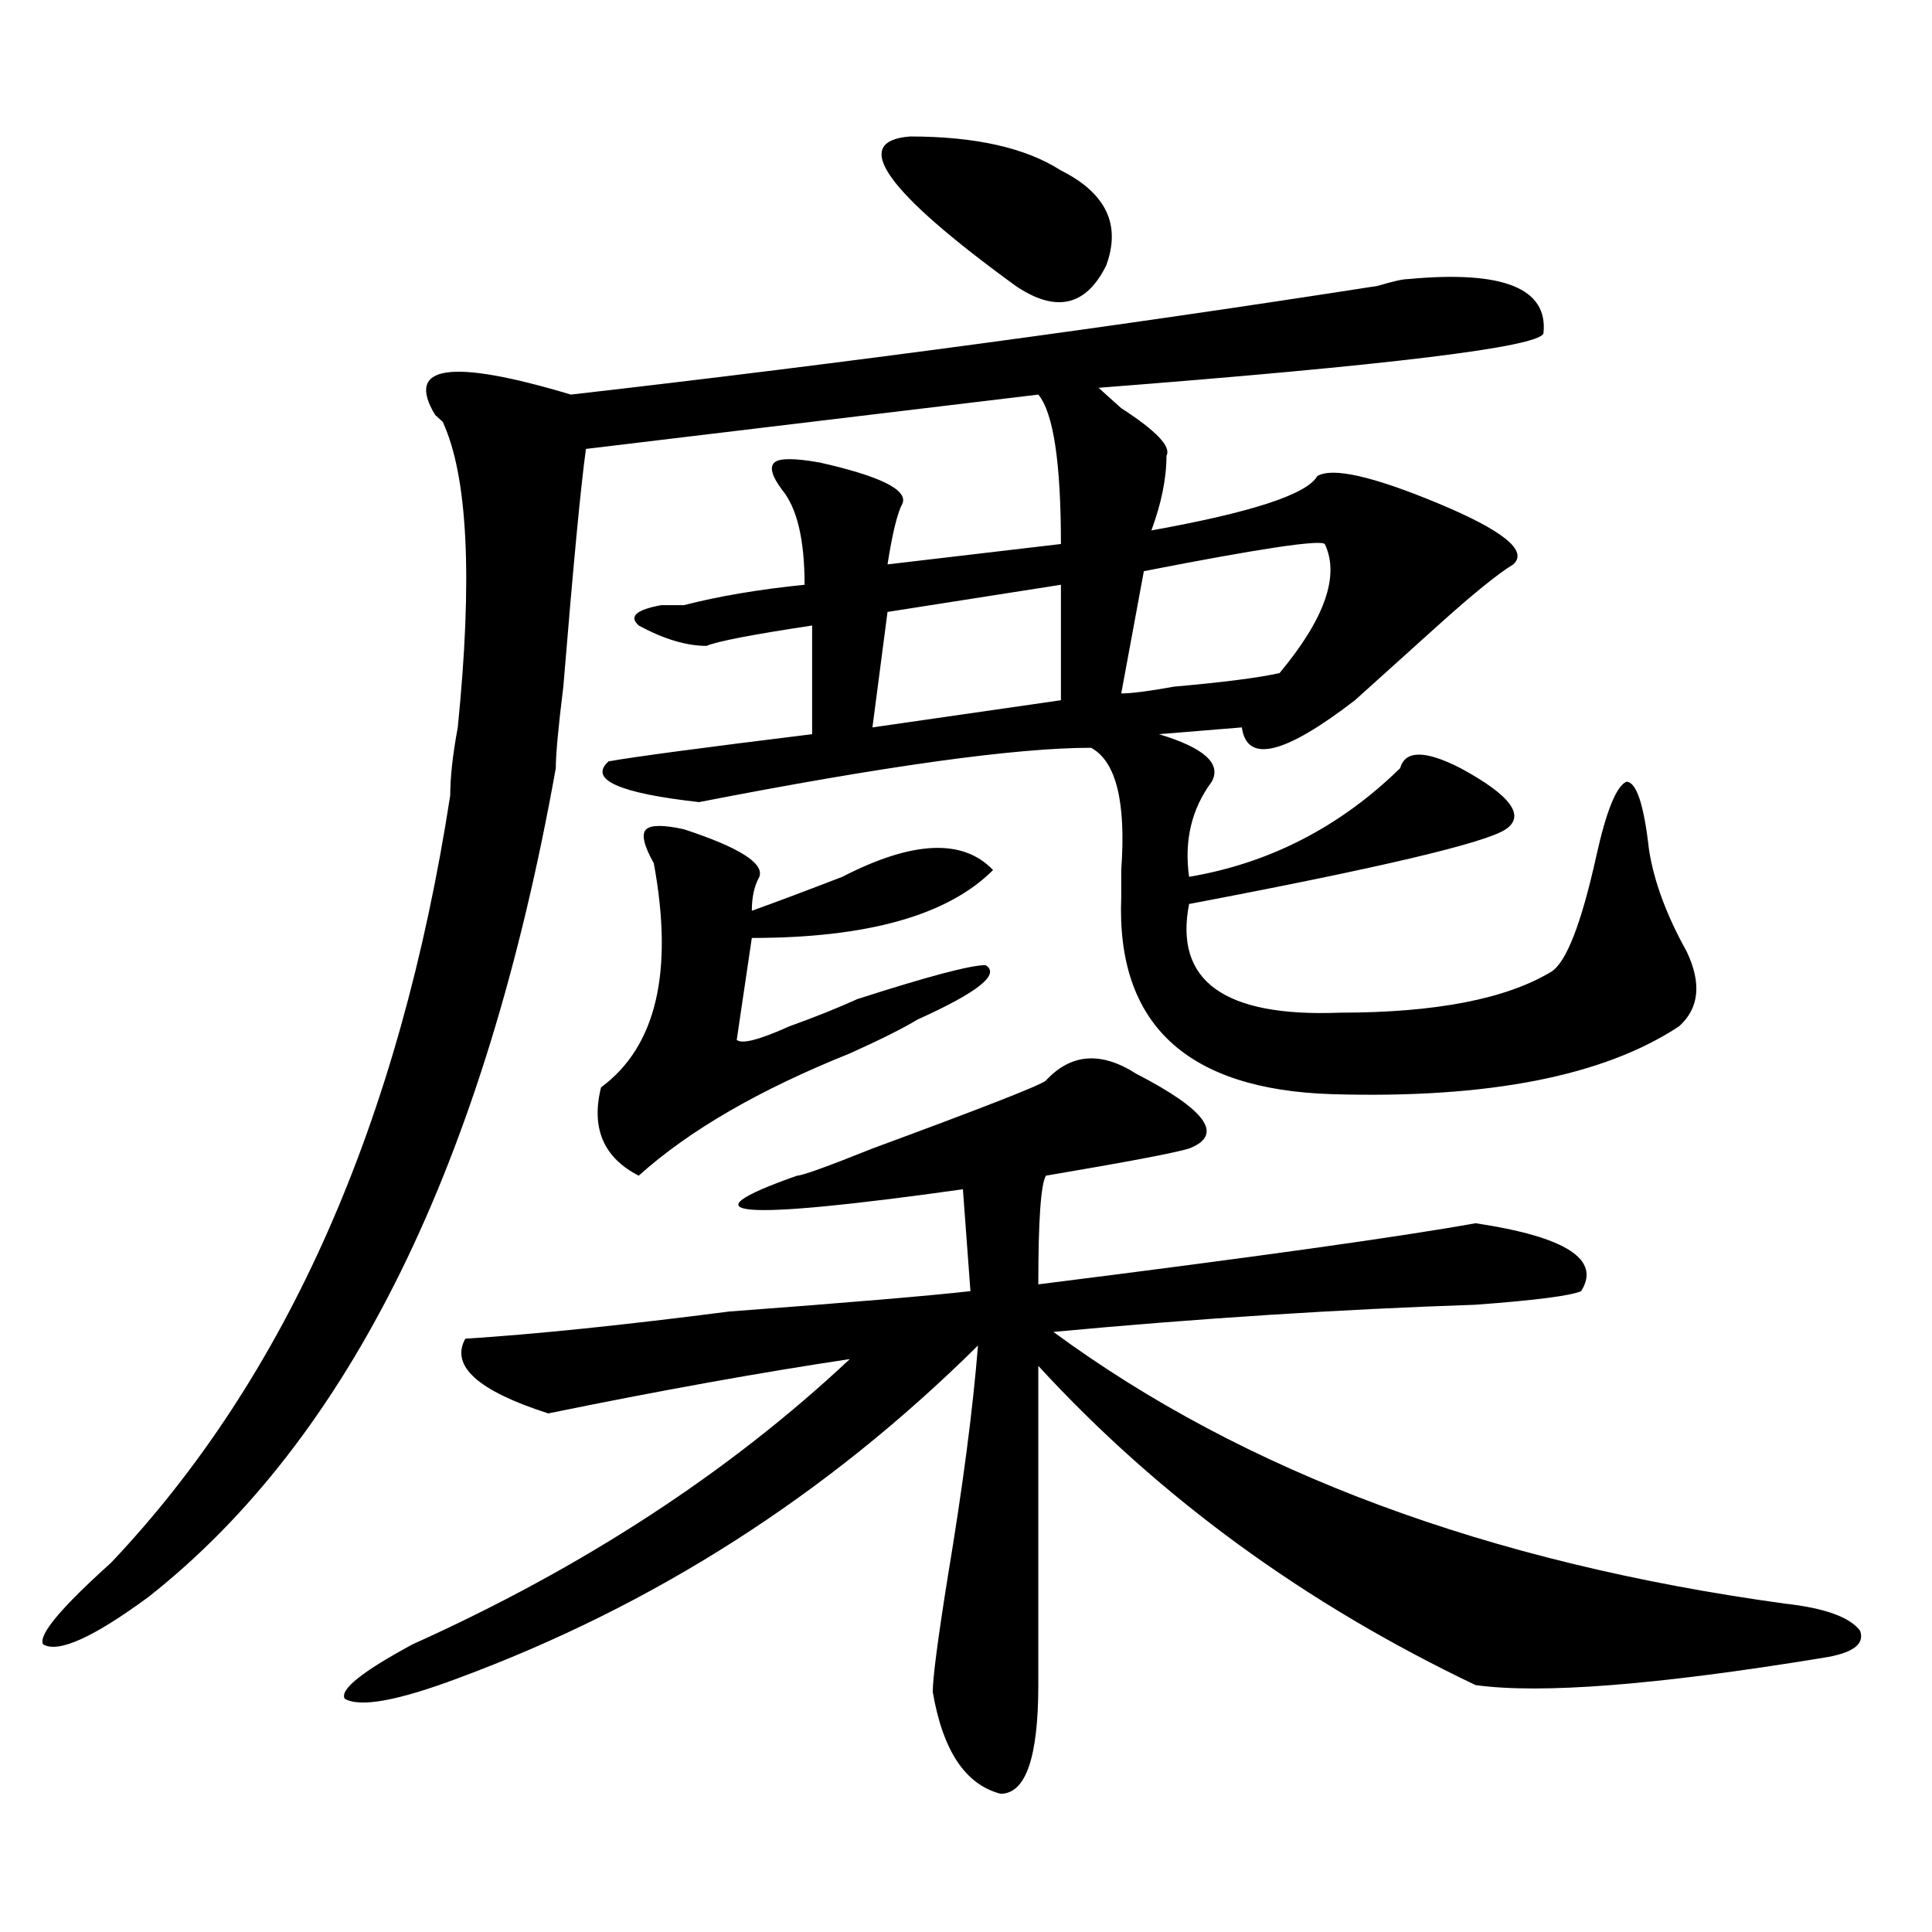
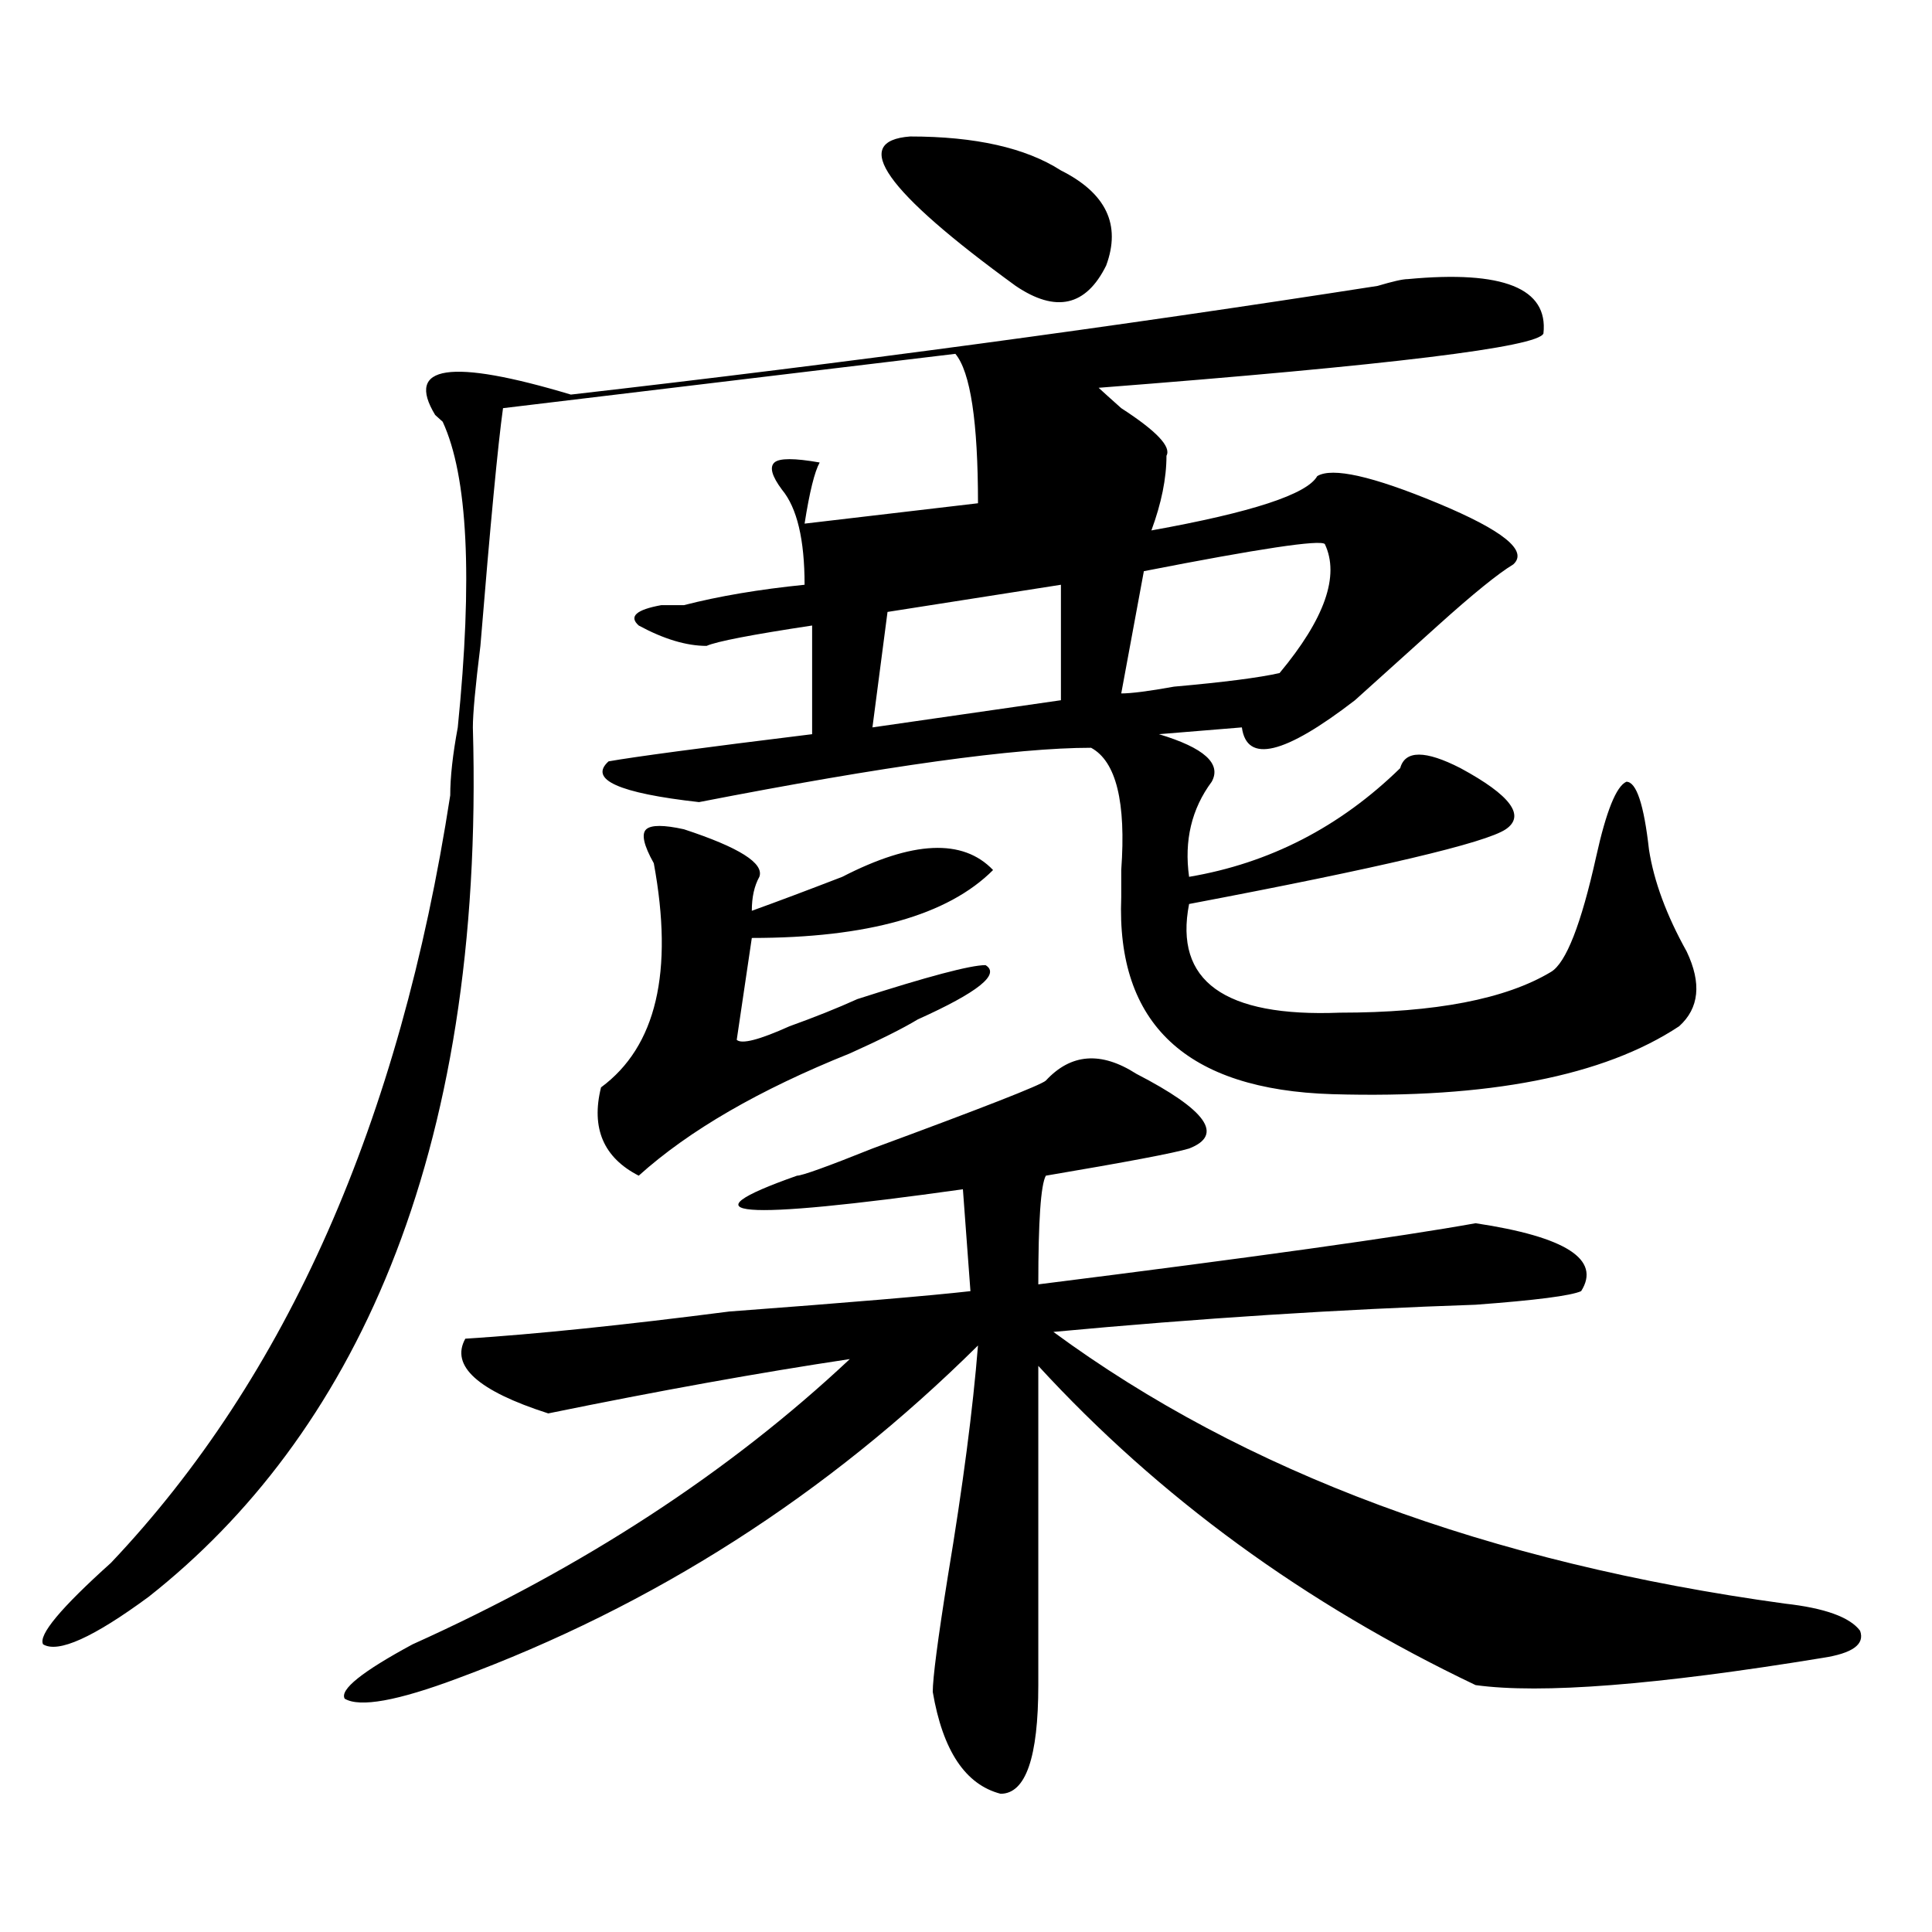
<svg xmlns="http://www.w3.org/2000/svg" version="1.1" id="图层_1" x="0px" y="0px" width="1000px" height="1000px" viewBox="0 0 1000 1000" enable-background="new 0 0 1000 1000" xml:space="preserve">
-   <path d="M728.641,144.469c49.389-4.669,72.803,4.724,70.242,28.125c-2.622,7.031-79.389,16.425-230.238,28.125  c2.561,2.362,6.463,5.878,11.707,10.547c18.17,11.755,25.975,19.94,23.414,24.609c0,11.755-2.622,24.609-7.805,38.672  c52.011-9.339,80.607-18.731,85.852-28.125c7.805-4.669,28.597,0,62.438,14.063c33.779,14.063,46.828,24.609,39.023,31.641  c-7.805,4.724-20.854,15.271-39.023,31.641c-18.231,16.425-32.561,29.333-42.926,38.672c-36.463,28.125-55.975,32.849-58.535,14.063  l-42.926,3.516c23.414,7.031,32.499,15.271,27.316,24.609c-10.427,14.063-14.329,30.487-11.707,49.219  c41.584-7.031,78.047-25.763,109.266-56.25c2.561-9.339,12.987-9.339,31.219,0c25.975,14.063,33.779,24.609,23.414,31.641  c-10.427,7.031-65.06,19.94-163.898,38.672c-7.805,39.88,18.17,58.612,78.047,56.25c49.389,0,85.852-7.031,109.266-21.094  c7.805-4.669,15.609-24.609,23.414-59.766c5.183-23.401,10.365-36.31,15.609-38.672c5.183,0,9.085,11.755,11.707,35.156  c2.561,16.425,9.085,34.003,19.512,52.734c7.805,16.425,6.463,29.333-3.902,38.672c-39.023,25.817-98.9,37.519-179.508,35.156  c-75.486-2.308-111.888-36.31-109.266-101.953c0-2.308,0-7.031,0-14.063c2.561-35.156-2.622-56.25-15.609-63.281  c-39.023,0-106.705,9.394-202.922,28.125c-41.646-4.669-57.255-11.7-46.828-21.094c12.987-2.308,48.108-7.031,105.363-14.063v-56.25  c-31.219,4.724-49.45,8.239-54.633,10.547c-10.427,0-22.134-3.516-35.121-10.547c-5.243-4.669-1.341-8.185,11.707-10.547h11.707  c18.17-4.669,39.023-8.185,62.438-10.547c0-23.401-3.902-39.825-11.707-49.219c-5.244-7.031-6.524-11.7-3.902-14.063  c2.561-2.308,10.365-2.308,23.414,0c31.219,7.031,45.486,14.063,42.926,21.094c-2.622,4.724-5.244,15.271-7.805,31.641  l89.754-10.547c0-42.188-3.902-67.95-11.707-77.344c-78.047,9.394-156.094,18.786-234.141,28.125  c-2.622,18.786-6.524,59.766-11.707,123.047c-2.622,21.094-3.902,35.156-3.902,42.188C251.214,601.5,180.972,744.487,76.949,826.5  c-28.657,21.094-46.828,29.278-54.633,24.609c-2.622-4.725,9.085-18.787,35.121-42.188  c91.034-96.075,149.569-228.516,175.605-397.266c0-9.339,1.28-21.094,3.902-35.156c7.805-77.344,5.183-130.078-7.805-158.203  l-3.902-3.516c-15.609-25.763,7.805-29.278,70.242-10.547c143.045-16.37,282.249-35.156,417.551-56.25  C720.836,145.677,726.019,144.469,728.641,144.469z M588.156,555.797c36.401,18.786,45.486,31.641,27.316,38.672  c-7.805,2.362-32.561,7.031-74.145,14.063c-2.622,4.724-3.902,23.456-3.902,56.25c111.826-14.063,187.313-24.609,226.336-31.641  c46.828,7.031,64.998,18.786,54.633,35.156c-5.244,2.362-23.414,4.724-54.633,7.031c-70.242,2.362-143.106,7.031-218.531,14.063  c98.839,72.675,224.994,119.531,378.527,140.625c20.792,2.307,33.779,7.031,39.023,14.063c2.561,7.031-3.902,11.7-19.512,14.063  c-85.852,14.063-145.729,18.731-179.508,14.063c-88.474-42.188-163.898-97.229-226.336-165.234c0,30.487,0,85.583,0,165.234  c0,37.463-6.524,56.25-19.512,56.25c-18.231-4.725-29.938-22.303-35.121-52.734c0-7.031,2.561-26.972,7.805-59.766  c7.805-46.856,12.987-86.683,15.609-119.531c-78.047,77.344-167.801,134.747-269.262,172.266  c-31.219,11.7-50.73,15.216-58.535,10.547c-2.622-4.725,9.085-14.063,35.121-28.125c88.413-39.825,163.898-89.044,226.336-147.656  c-46.828,7.031-98.9,16.425-156.094,28.125c-36.462-11.7-50.73-24.609-42.926-38.672c36.401-2.308,81.949-7.031,136.582-14.063  c62.438-4.669,104.021-8.185,124.875-10.547l-3.902-52.734c-117.07,16.425-145.729,14.063-85.852-7.031  c2.561,0,15.609-4.669,39.023-14.063c57.193-21.094,87.132-32.794,89.754-35.156C554.315,545.25,569.925,544.097,588.156,555.797z   M354.016,429.234c28.597,9.394,41.584,17.578,39.023,24.609c-2.622,4.724-3.902,10.547-3.902,17.578  c12.987-4.669,28.597-10.547,46.828-17.578c36.401-18.731,62.438-19.886,78.047-3.516c-23.414,23.456-65.06,35.156-124.875,35.156  l-7.805,52.734c2.561,2.362,11.707,0,27.316-7.031c12.987-4.669,24.694-9.339,35.121-14.063c36.401-11.7,58.535-17.578,66.34-17.578  c7.805,4.724-3.902,14.063-35.121,28.125c-7.805,4.724-19.512,10.547-35.121,17.578c-46.828,18.786-83.291,39.88-109.266,63.281  c-18.231-9.339-24.755-24.609-19.512-45.703c28.597-21.094,37.682-59.766,27.316-116.016c-5.244-9.339-6.524-15.216-3.902-17.578  C337.064,426.927,343.589,426.927,354.016,429.234z M549.133,302.672l-89.754,14.063l-7.805,59.766l97.559-14.063V302.672z   M471.086,70.641c33.779,0,59.815,5.877,78.047,17.578c23.414,11.755,31.219,28.125,23.414,49.219  c-10.427,21.094-26.036,24.609-46.828,10.547C458.037,98.766,439.867,73.002,471.086,70.641z M685.715,281.578  c-2.622-2.308-33.841,2.362-93.656,14.063l-11.707,63.281c5.183,0,14.268-1.153,27.316-3.516  c25.975-2.308,44.206-4.669,54.633-7.031C685.715,320.25,693.52,298.003,685.715,281.578z" />
+   <path d="M728.641,144.469c49.389-4.669,72.803,4.724,70.242,28.125c-2.622,7.031-79.389,16.425-230.238,28.125  c2.561,2.362,6.463,5.878,11.707,10.547c18.17,11.755,25.975,19.94,23.414,24.609c0,11.755-2.622,24.609-7.805,38.672  c52.011-9.339,80.607-18.731,85.852-28.125c7.805-4.669,28.597,0,62.438,14.063c33.779,14.063,46.828,24.609,39.023,31.641  c-7.805,4.724-20.854,15.271-39.023,31.641c-18.231,16.425-32.561,29.333-42.926,38.672c-36.463,28.125-55.975,32.849-58.535,14.063  l-42.926,3.516c23.414,7.031,32.499,15.271,27.316,24.609c-10.427,14.063-14.329,30.487-11.707,49.219  c41.584-7.031,78.047-25.763,109.266-56.25c2.561-9.339,12.987-9.339,31.219,0c25.975,14.063,33.779,24.609,23.414,31.641  c-10.427,7.031-65.06,19.94-163.898,38.672c-7.805,39.88,18.17,58.612,78.047,56.25c49.389,0,85.852-7.031,109.266-21.094  c7.805-4.669,15.609-24.609,23.414-59.766c5.183-23.401,10.365-36.31,15.609-38.672c5.183,0,9.085,11.755,11.707,35.156  c2.561,16.425,9.085,34.003,19.512,52.734c7.805,16.425,6.463,29.333-3.902,38.672c-39.023,25.817-98.9,37.519-179.508,35.156  c-75.486-2.308-111.888-36.31-109.266-101.953c0-2.308,0-7.031,0-14.063c2.561-35.156-2.622-56.25-15.609-63.281  c-39.023,0-106.705,9.394-202.922,28.125c-41.646-4.669-57.255-11.7-46.828-21.094c12.987-2.308,48.108-7.031,105.363-14.063v-56.25  c-31.219,4.724-49.45,8.239-54.633,10.547c-10.427,0-22.134-3.516-35.121-10.547c-5.243-4.669-1.341-8.185,11.707-10.547h11.707  c18.17-4.669,39.023-8.185,62.438-10.547c0-23.401-3.902-39.825-11.707-49.219c-5.244-7.031-6.524-11.7-3.902-14.063  c2.561-2.308,10.365-2.308,23.414,0c-2.622,4.724-5.244,15.271-7.805,31.641  l89.754-10.547c0-42.188-3.902-67.95-11.707-77.344c-78.047,9.394-156.094,18.786-234.141,28.125  c-2.622,18.786-6.524,59.766-11.707,123.047c-2.622,21.094-3.902,35.156-3.902,42.188C251.214,601.5,180.972,744.487,76.949,826.5  c-28.657,21.094-46.828,29.278-54.633,24.609c-2.622-4.725,9.085-18.787,35.121-42.188  c91.034-96.075,149.569-228.516,175.605-397.266c0-9.339,1.28-21.094,3.902-35.156c7.805-77.344,5.183-130.078-7.805-158.203  l-3.902-3.516c-15.609-25.763,7.805-29.278,70.242-10.547c143.045-16.37,282.249-35.156,417.551-56.25  C720.836,145.677,726.019,144.469,728.641,144.469z M588.156,555.797c36.401,18.786,45.486,31.641,27.316,38.672  c-7.805,2.362-32.561,7.031-74.145,14.063c-2.622,4.724-3.902,23.456-3.902,56.25c111.826-14.063,187.313-24.609,226.336-31.641  c46.828,7.031,64.998,18.786,54.633,35.156c-5.244,2.362-23.414,4.724-54.633,7.031c-70.242,2.362-143.106,7.031-218.531,14.063  c98.839,72.675,224.994,119.531,378.527,140.625c20.792,2.307,33.779,7.031,39.023,14.063c2.561,7.031-3.902,11.7-19.512,14.063  c-85.852,14.063-145.729,18.731-179.508,14.063c-88.474-42.188-163.898-97.229-226.336-165.234c0,30.487,0,85.583,0,165.234  c0,37.463-6.524,56.25-19.512,56.25c-18.231-4.725-29.938-22.303-35.121-52.734c0-7.031,2.561-26.972,7.805-59.766  c7.805-46.856,12.987-86.683,15.609-119.531c-78.047,77.344-167.801,134.747-269.262,172.266  c-31.219,11.7-50.73,15.216-58.535,10.547c-2.622-4.725,9.085-14.063,35.121-28.125c88.413-39.825,163.898-89.044,226.336-147.656  c-46.828,7.031-98.9,16.425-156.094,28.125c-36.462-11.7-50.73-24.609-42.926-38.672c36.401-2.308,81.949-7.031,136.582-14.063  c62.438-4.669,104.021-8.185,124.875-10.547l-3.902-52.734c-117.07,16.425-145.729,14.063-85.852-7.031  c2.561,0,15.609-4.669,39.023-14.063c57.193-21.094,87.132-32.794,89.754-35.156C554.315,545.25,569.925,544.097,588.156,555.797z   M354.016,429.234c28.597,9.394,41.584,17.578,39.023,24.609c-2.622,4.724-3.902,10.547-3.902,17.578  c12.987-4.669,28.597-10.547,46.828-17.578c36.401-18.731,62.438-19.886,78.047-3.516c-23.414,23.456-65.06,35.156-124.875,35.156  l-7.805,52.734c2.561,2.362,11.707,0,27.316-7.031c12.987-4.669,24.694-9.339,35.121-14.063c36.401-11.7,58.535-17.578,66.34-17.578  c7.805,4.724-3.902,14.063-35.121,28.125c-7.805,4.724-19.512,10.547-35.121,17.578c-46.828,18.786-83.291,39.88-109.266,63.281  c-18.231-9.339-24.755-24.609-19.512-45.703c28.597-21.094,37.682-59.766,27.316-116.016c-5.244-9.339-6.524-15.216-3.902-17.578  C337.064,426.927,343.589,426.927,354.016,429.234z M549.133,302.672l-89.754,14.063l-7.805,59.766l97.559-14.063V302.672z   M471.086,70.641c33.779,0,59.815,5.877,78.047,17.578c23.414,11.755,31.219,28.125,23.414,49.219  c-10.427,21.094-26.036,24.609-46.828,10.547C458.037,98.766,439.867,73.002,471.086,70.641z M685.715,281.578  c-2.622-2.308-33.841,2.362-93.656,14.063l-11.707,63.281c5.183,0,14.268-1.153,27.316-3.516  c25.975-2.308,44.206-4.669,54.633-7.031C685.715,320.25,693.52,298.003,685.715,281.578z" />
</svg>